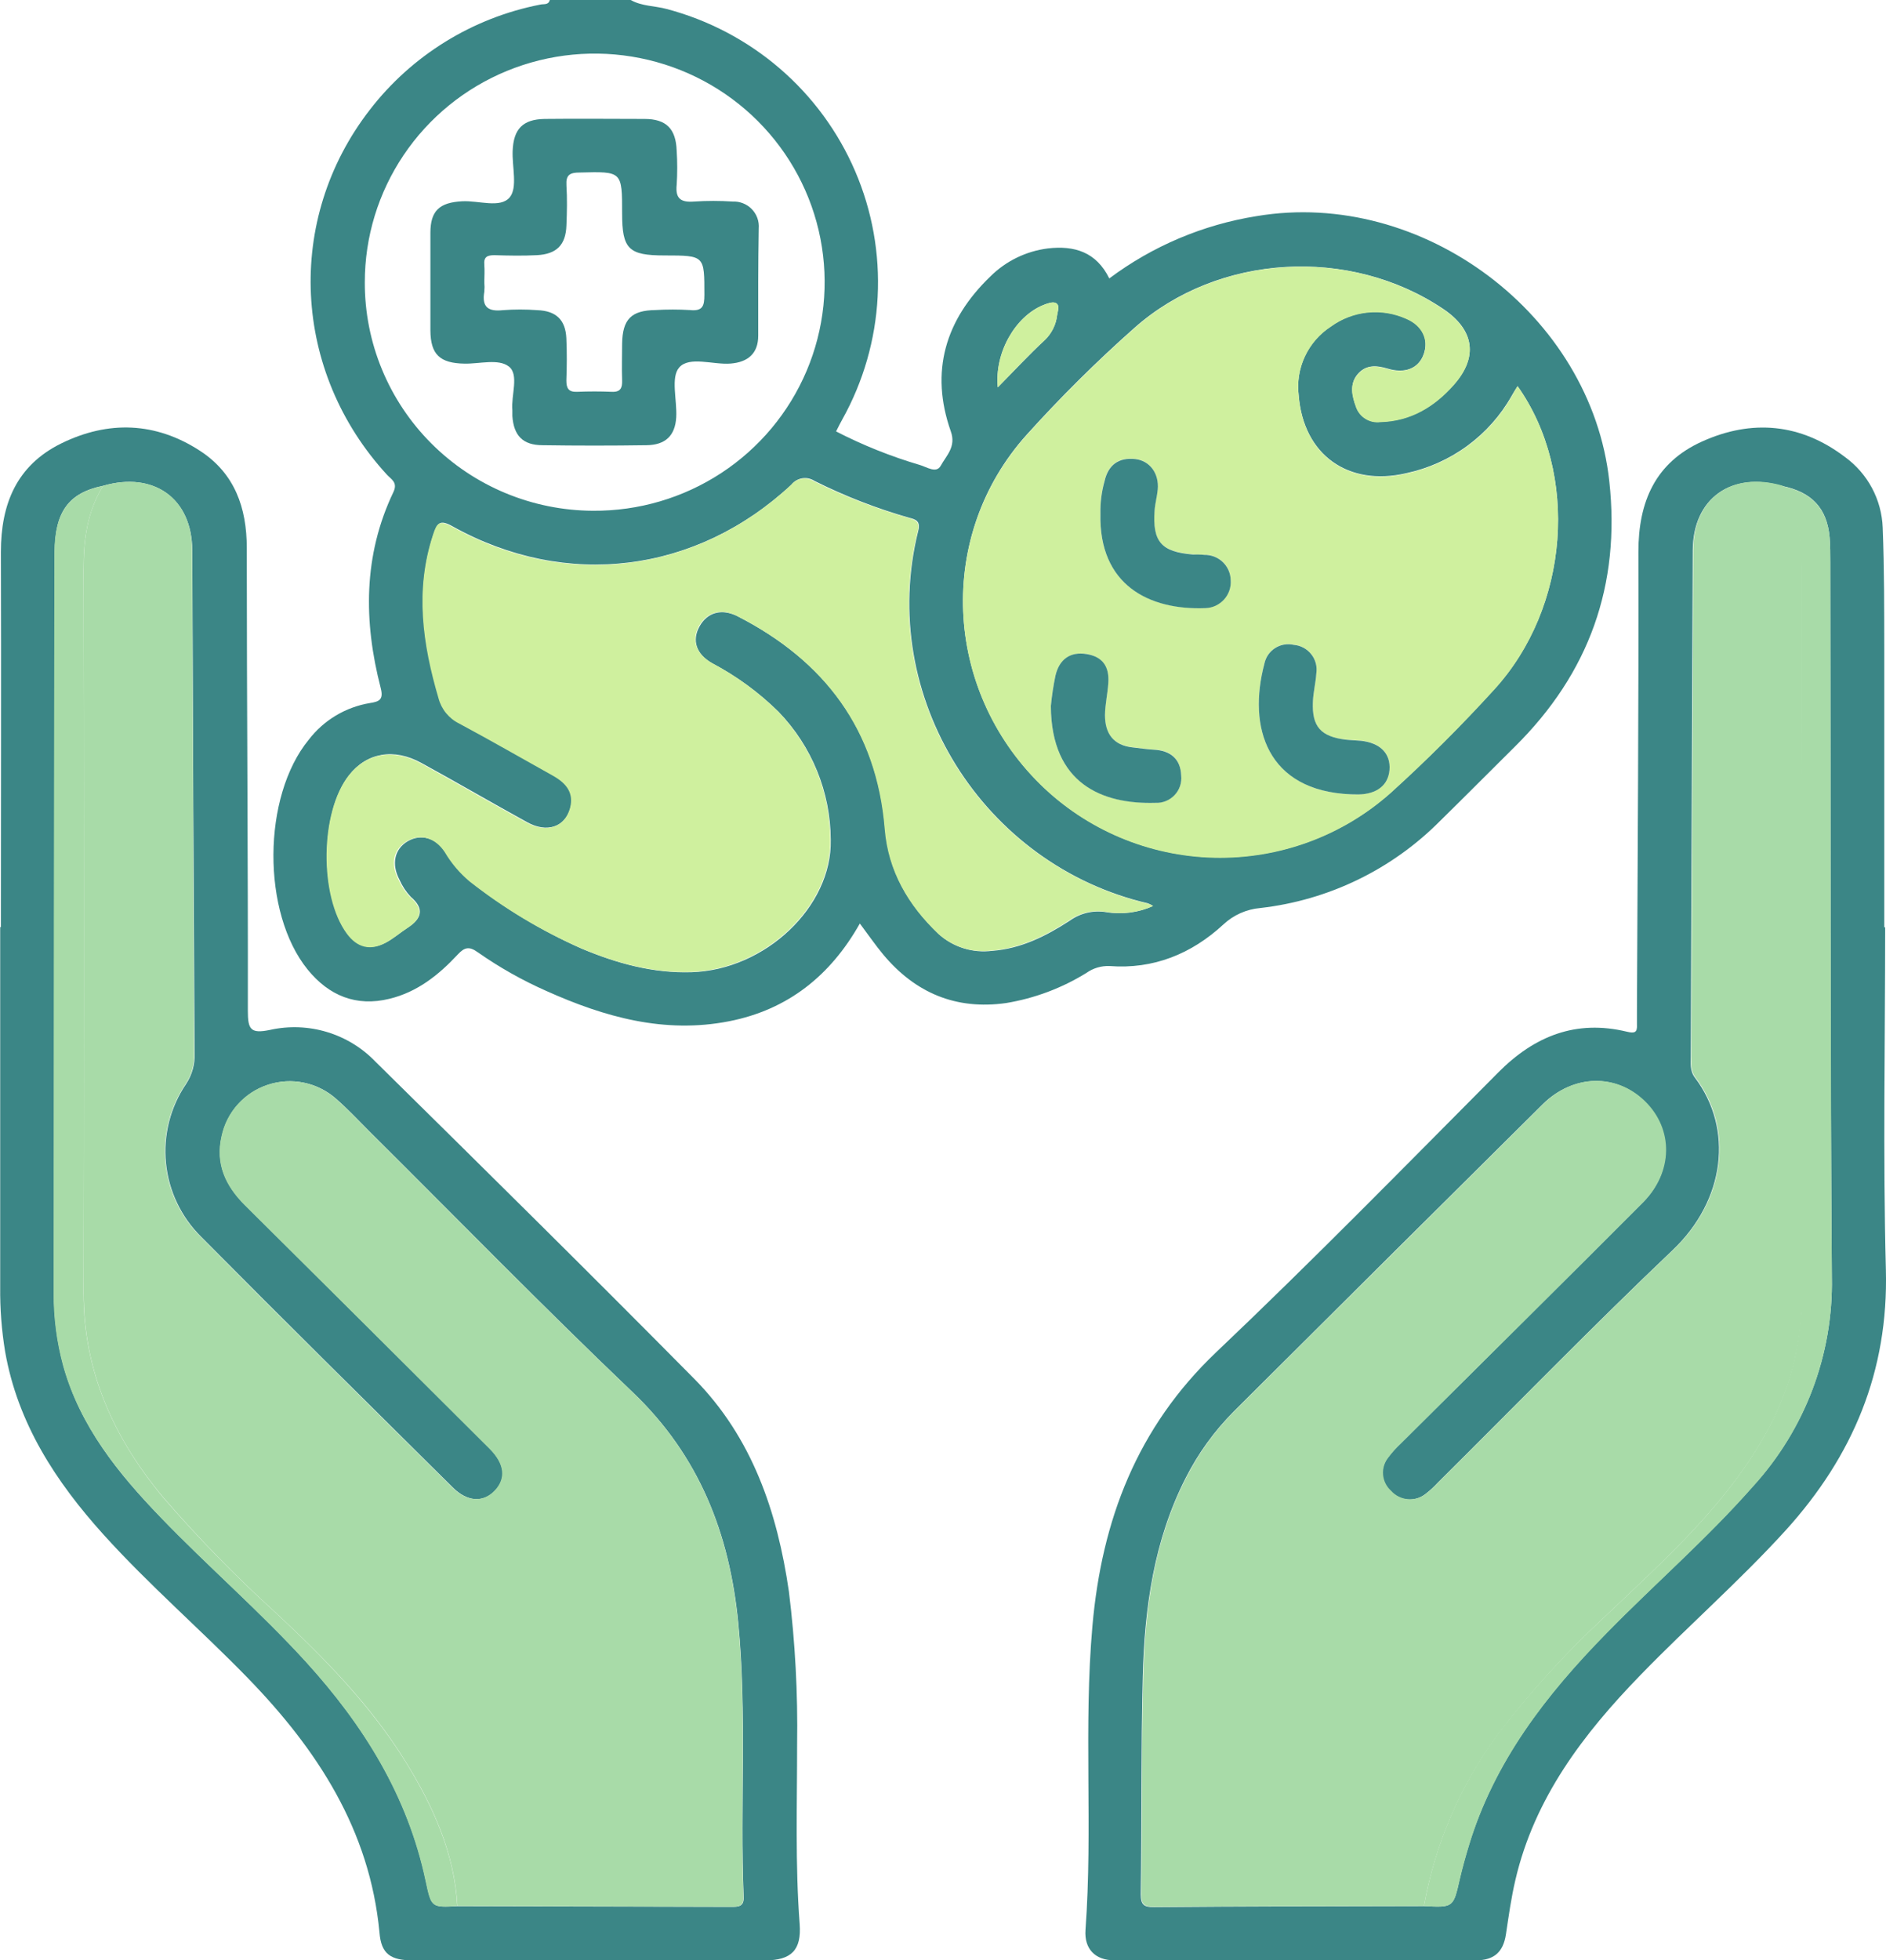
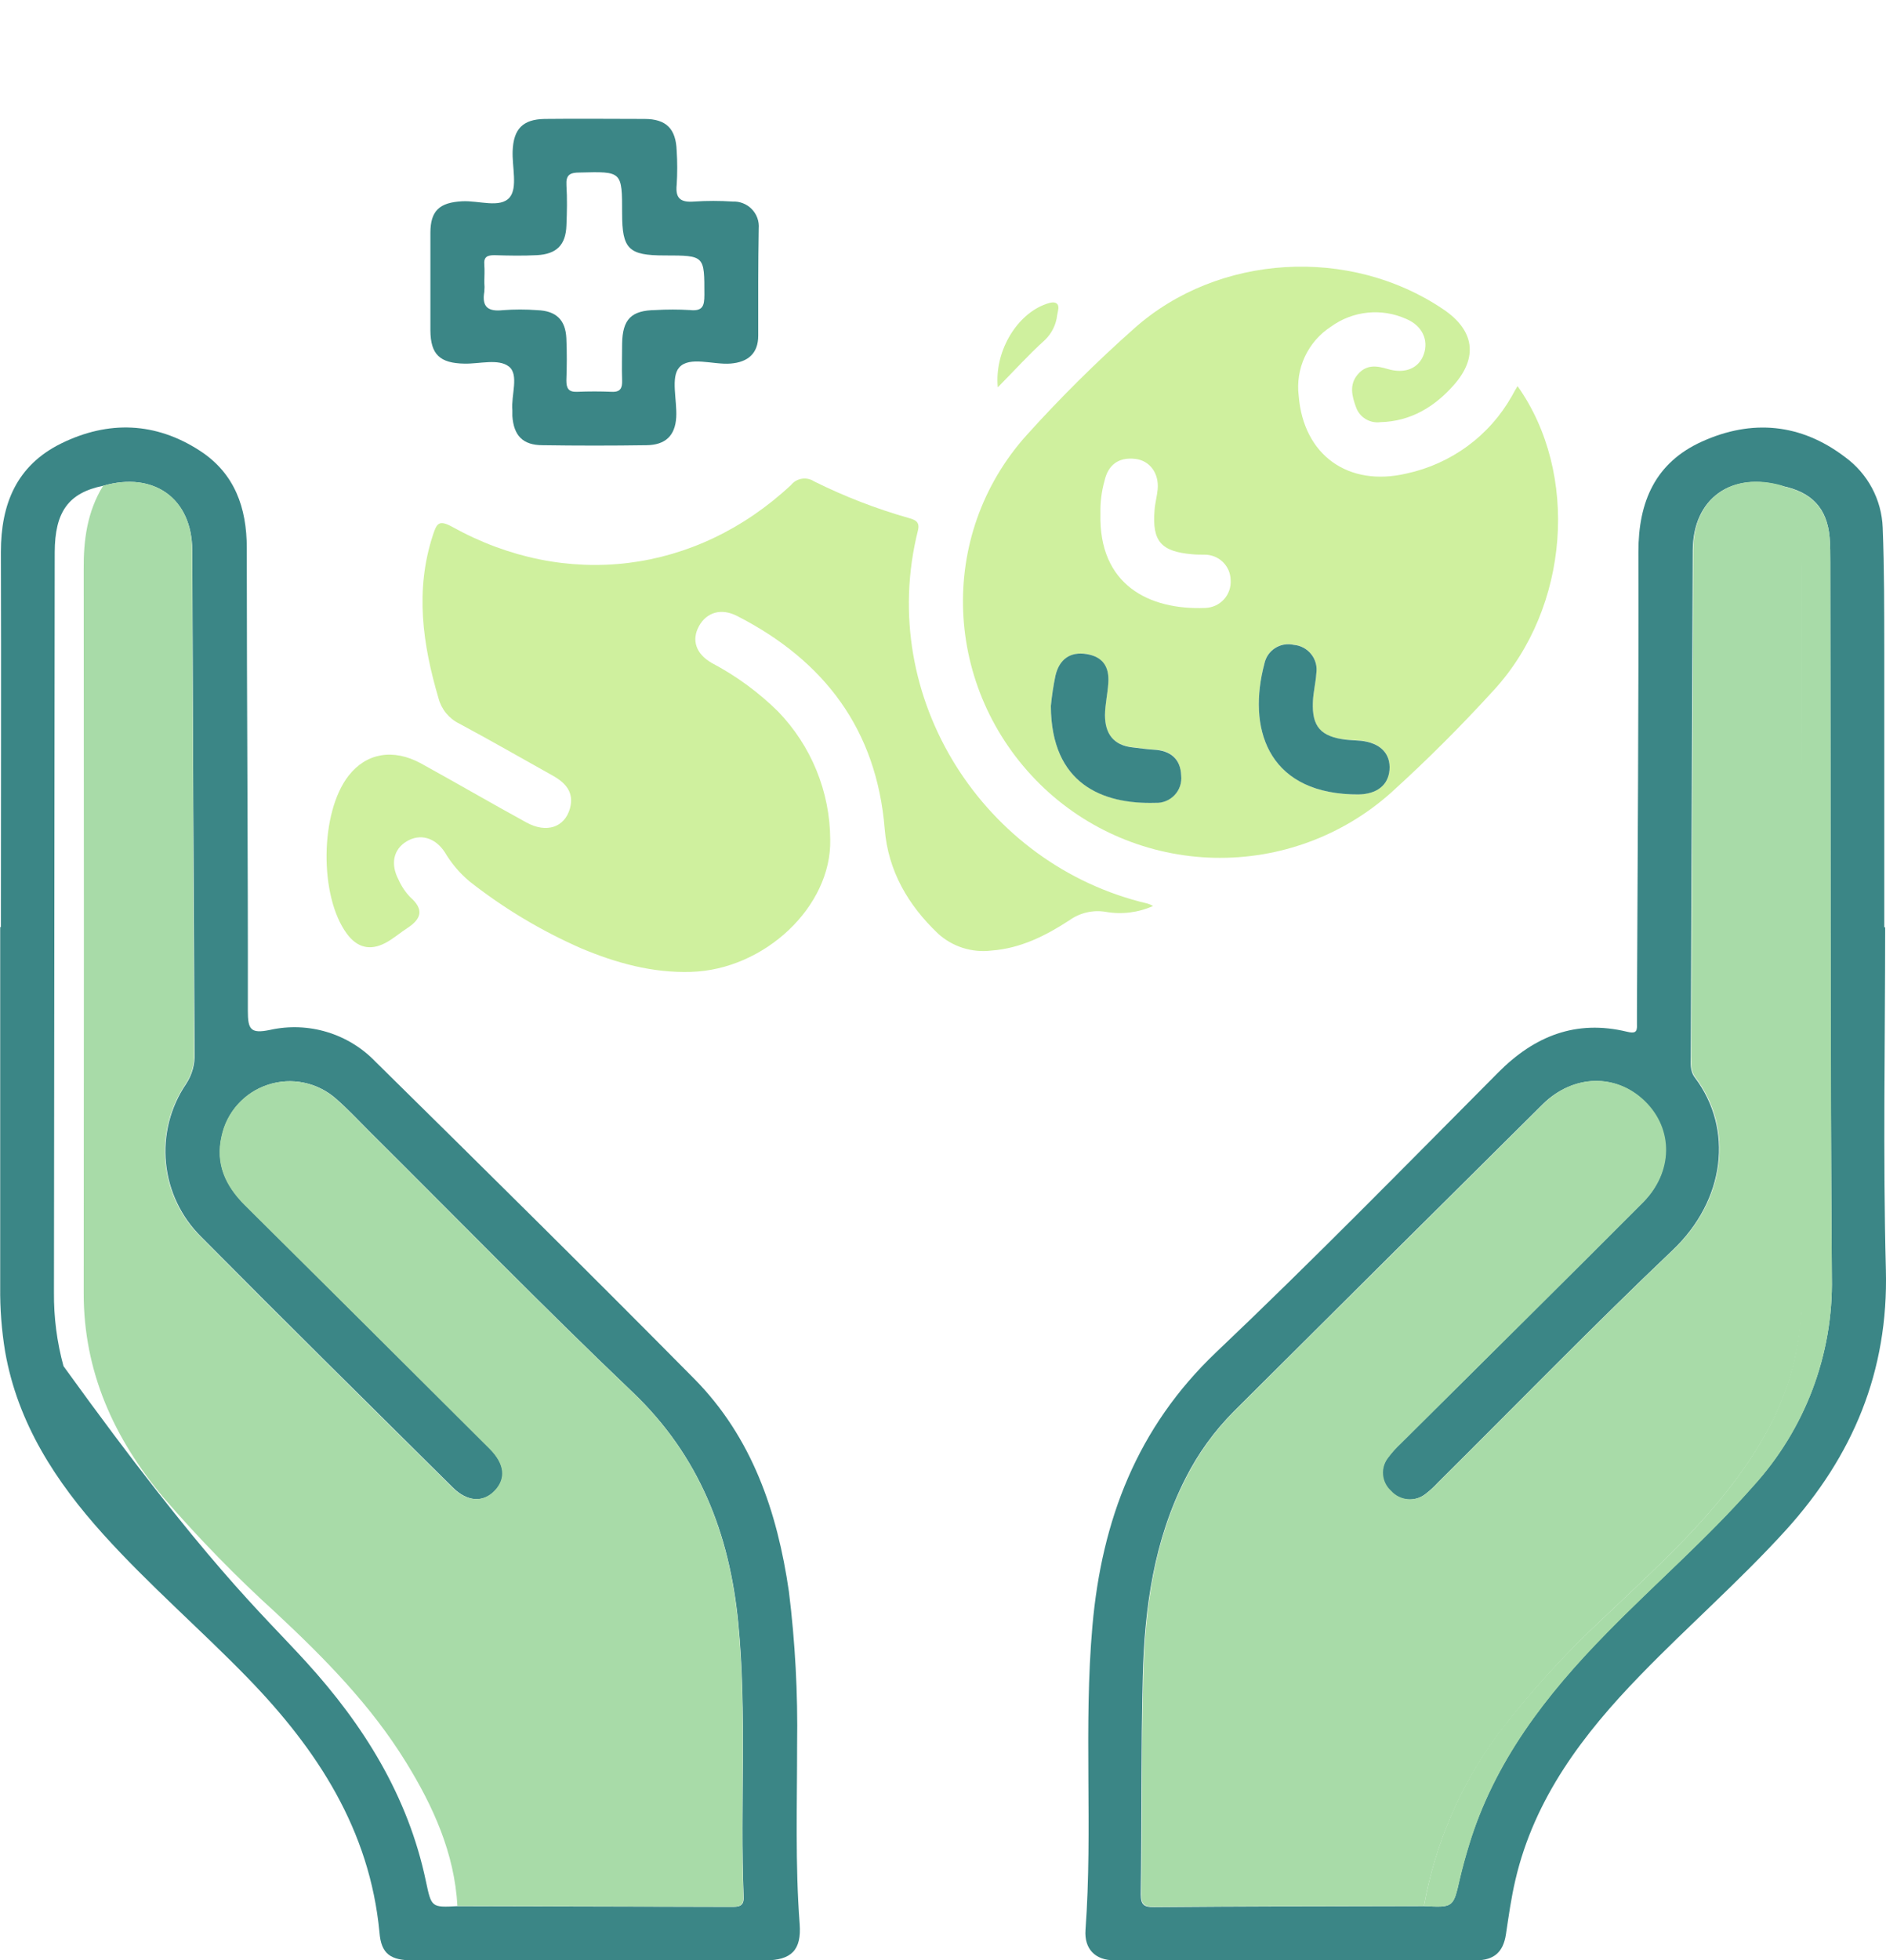
<svg xmlns="http://www.w3.org/2000/svg" width="77" height="80" viewBox="0 0 77 80" fill="none">
  <g clip-path="url(#clip0_283_884)">
-     <path d="M25.75 0C26.206 0.258 26.728 0.235 27.216 0.366C28.922 0.817 30.503 1.648 31.837 2.796C33.172 3.945 34.225 5.381 34.917 6.995C35.61 8.609 35.922 10.359 35.832 12.111C35.741 13.863 35.249 15.572 34.394 17.107C34.306 17.264 34.226 17.424 34.135 17.607C35.23 18.17 36.376 18.629 37.558 18.977C37.836 19.057 38.23 19.335 38.409 19.005C38.635 18.593 39.045 18.231 38.819 17.605C37.96 15.168 38.591 13.053 40.433 11.283C41.066 10.653 41.893 10.25 42.782 10.138C43.867 10.012 44.76 10.285 45.289 11.363C47.056 10.041 49.121 9.168 51.305 8.82C58.078 7.683 64.963 12.854 65.703 19.637C66.168 23.877 64.878 27.475 61.849 30.469C60.829 31.48 59.817 32.501 58.792 33.505C56.827 35.485 54.239 36.739 51.458 37.056C50.892 37.104 50.358 37.342 49.945 37.729C48.647 38.928 47.09 39.563 45.297 39.424C44.959 39.411 44.627 39.511 44.352 39.707C43.351 40.326 42.237 40.743 41.074 40.935C39.032 41.224 37.374 40.522 36.068 38.965C35.736 38.567 35.443 38.137 35.105 37.688C33.906 39.813 32.168 41.208 29.764 41.678C27.13 42.194 24.683 41.508 22.308 40.442C21.328 40.009 20.393 39.482 19.516 38.869C19.163 38.611 18.968 38.65 18.688 38.954C17.91 39.79 17.035 40.486 15.903 40.76C14.541 41.095 13.428 40.633 12.563 39.571C10.677 37.249 10.703 32.507 12.605 30.188C13.216 29.392 14.108 28.857 15.101 28.692C15.493 28.633 15.665 28.548 15.543 28.076C14.839 25.36 14.829 22.66 16.062 20.081C16.248 19.686 15.976 19.565 15.802 19.377C11.93 15.168 11.624 8.965 15.096 4.485C16.814 2.256 19.292 0.727 22.064 0.186C22.204 0.155 22.394 0.214 22.446 0H25.75ZM61.958 15.758C61.872 15.9 61.792 16.016 61.714 16.16C61.263 16.957 60.648 17.649 59.908 18.192C59.168 18.735 58.32 19.116 57.422 19.309C55.042 19.866 53.22 18.559 53.023 16.148C52.953 15.599 53.04 15.042 53.274 14.54C53.508 14.038 53.88 13.612 54.346 13.311C54.783 12.995 55.297 12.799 55.835 12.744C56.373 12.69 56.916 12.777 57.409 12.998C58.078 13.28 58.338 13.842 58.13 14.443C57.922 15.044 57.352 15.258 56.648 15.041C56.189 14.904 55.761 14.879 55.426 15.273C55.091 15.668 55.2 16.16 55.364 16.607C55.434 16.806 55.572 16.975 55.754 17.085C55.935 17.196 56.149 17.241 56.36 17.213C57.596 17.182 58.561 16.586 59.35 15.704C60.362 14.569 60.191 13.46 58.927 12.609C55.117 10.048 49.737 10.342 46.312 13.383C44.766 14.752 43.3 16.207 41.918 17.739C38.227 21.842 38.505 28.102 42.476 32.004C44.37 33.86 46.906 34.928 49.565 34.99C52.225 35.053 54.808 34.104 56.788 32.339C58.257 31.008 59.666 29.6 61 28.135C64.081 24.785 64.481 19.315 61.958 15.758ZM47.077 36.974C47.01 36.928 46.938 36.891 46.862 36.863C40.197 35.315 35.785 28.478 37.493 21.646C37.586 21.27 37.386 21.192 37.119 21.13C35.787 20.749 34.493 20.246 33.255 19.627C33.108 19.53 32.93 19.491 32.756 19.518C32.583 19.546 32.425 19.637 32.316 19.774C28.423 23.402 23.116 24.063 18.475 21.479C17.941 21.182 17.858 21.352 17.697 21.809C16.954 24.065 17.271 26.273 17.922 28.481C17.98 28.703 18.086 28.91 18.232 29.088C18.378 29.266 18.561 29.411 18.768 29.512C20.066 30.203 21.325 30.933 22.602 31.645C23.121 31.939 23.463 32.339 23.287 32.976C23.074 33.75 22.329 34.008 21.512 33.548C20.069 32.754 18.657 31.931 17.206 31.137C16.082 30.518 14.972 30.714 14.253 31.635C13.08 33.136 13.046 36.556 14.175 38.083C14.601 38.66 15.127 38.789 15.748 38.467C16.07 38.299 16.347 38.051 16.653 37.853C17.227 37.479 17.333 37.079 16.768 36.597C16.577 36.394 16.423 36.16 16.311 35.906C15.971 35.266 16.106 34.65 16.64 34.335C17.175 34.02 17.793 34.175 18.198 34.781C18.462 35.23 18.802 35.632 19.202 35.968C20.593 37.07 22.119 37.992 23.744 38.712C25.176 39.315 26.66 39.725 28.233 39.676C31.241 39.586 33.976 37.004 33.917 34.273C33.908 32.324 33.145 30.453 31.786 29.048C30.986 28.259 30.073 27.592 29.077 27.067C28.418 26.693 28.244 26.134 28.558 25.566C28.872 24.999 29.453 24.818 30.115 25.151C33.683 26.977 35.811 29.793 36.141 33.845C36.281 35.56 37.096 36.94 38.318 38.113C38.61 38.379 38.956 38.578 39.332 38.697C39.708 38.816 40.106 38.853 40.498 38.805C41.689 38.717 42.709 38.201 43.677 37.572C43.889 37.42 44.128 37.311 44.382 37.251C44.636 37.191 44.899 37.182 45.157 37.224C45.807 37.333 46.476 37.245 47.077 36.974ZM24.208 20.844C26.068 20.858 27.89 20.323 29.443 19.307C30.996 18.291 32.211 16.838 32.932 15.135C33.654 13.432 33.85 11.554 33.496 9.739C33.142 7.925 32.253 6.256 30.943 4.944C29.633 3.633 27.96 2.737 26.137 2.372C24.314 2.006 22.423 2.187 20.704 2.891C18.984 3.595 17.514 4.791 16.48 6.327C15.445 7.863 14.893 9.67 14.894 11.518C14.886 13.982 15.863 16.348 17.609 18.096C19.356 19.845 21.729 20.833 24.208 20.844ZM40.737 15.807C41.417 15.118 42.014 14.476 42.655 13.878C42.937 13.608 43.115 13.248 43.158 12.862C43.184 12.689 43.283 12.449 43.101 12.364C42.974 12.302 42.748 12.387 42.582 12.454C41.446 12.921 40.599 14.396 40.737 15.807Z" fill="#3B8686" />
    <path d="M76.966 37.84C76.966 42.5 76.873 47.161 76.995 51.816C77.104 55.966 75.65 59.422 72.907 62.45C71.031 64.513 68.916 66.357 66.972 68.363C64.636 70.767 62.648 73.38 61.87 76.717C61.698 77.447 61.595 78.197 61.483 78.94C61.371 79.683 60.977 79.998 60.269 80C55.343 80 50.418 80 45.494 80C44.715 80 44.261 79.538 44.318 78.757C44.619 74.63 44.235 70.481 44.601 66.349C44.983 62.039 46.418 58.261 49.654 55.184C53.575 51.463 57.359 47.599 61.169 43.767C62.648 42.279 64.338 41.603 66.419 42.103C66.741 42.181 66.853 42.137 66.832 41.807C66.832 41.626 66.832 41.443 66.832 41.26C66.858 35.013 66.907 28.767 66.891 22.52C66.891 20.478 67.579 18.881 69.487 18.02C71.526 17.097 73.525 17.28 75.329 18.654C75.786 18.987 76.162 19.419 76.428 19.916C76.694 20.414 76.843 20.965 76.865 21.527C76.932 23.217 76.927 24.909 76.93 26.601C76.93 30.349 76.93 34.097 76.93 37.845L76.966 37.84ZM58.135 77.787C59.342 77.849 59.334 77.847 59.596 76.678C59.7 76.224 59.827 75.773 59.962 75.327C61 71.889 63.123 69.153 65.594 66.635C67.566 64.624 69.705 62.767 71.563 60.657C73.695 58.326 74.849 55.273 74.789 52.123C74.713 42.397 74.742 32.669 74.726 22.941C74.726 22.603 74.726 22.262 74.698 21.927C74.591 20.741 73.976 20.081 72.757 19.831C70.68 19.227 69.123 20.346 69.11 22.448C69.081 29.326 69.054 36.203 69.03 43.081C69.03 43.388 68.986 43.697 69.199 43.978C70.776 46.07 70.442 48.969 68.293 51.014C65.038 54.109 61.904 57.328 58.714 60.495C58.556 60.669 58.382 60.828 58.195 60.972C57.986 61.136 57.722 61.215 57.457 61.191C57.192 61.168 56.946 61.044 56.77 60.845C56.583 60.676 56.467 60.442 56.446 60.191C56.425 59.941 56.501 59.691 56.658 59.494C56.813 59.286 56.987 59.093 57.178 58.916C60.474 55.638 63.782 52.37 67.065 49.077C68.293 47.844 68.298 46.101 67.141 44.95C65.983 43.8 64.231 43.842 62.988 45.061C58.777 49.236 54.571 53.417 50.37 57.603C49.577 58.4 48.915 59.315 48.408 60.317C47.111 62.86 46.729 65.611 46.657 68.41C46.581 71.376 46.618 74.342 46.576 77.313C46.576 77.754 46.724 77.829 47.111 77.829C50.798 77.797 54.46 77.795 58.135 77.787Z" fill="#3B8686" />
-     <path d="M0.036 37.835C0.036 32.733 0.052 27.632 0.036 22.531C0.036 20.576 0.672 18.997 2.499 18.097C4.427 17.151 6.356 17.221 8.167 18.399C9.584 19.322 10.075 20.72 10.075 22.36C10.075 28.659 10.129 34.959 10.119 41.257C10.119 42.008 10.228 42.196 11.022 42.031C11.794 41.859 12.599 41.889 13.356 42.119C14.114 42.349 14.798 42.77 15.343 43.341C19.695 47.63 24.044 51.922 28.34 56.265C30.706 58.658 31.737 61.696 32.209 64.954C32.465 67.02 32.576 69.101 32.544 71.182C32.544 73.63 32.463 76.082 32.648 78.52C32.728 79.585 32.308 80 31.238 80.003C26.446 80.003 21.653 80.003 16.858 80.003C15.95 80.003 15.561 79.745 15.493 78.863C15.096 74.677 12.955 71.401 10.111 68.474C8.18 66.488 6.078 64.678 4.222 62.622C2.273 60.461 0.724 58.086 0.21 55.164C0.066 54.291 -0.002 53.407 0.008 52.523V37.835H0.036ZM4.209 19.825C2.803 20.114 2.237 20.878 2.234 22.544C2.222 32.611 2.212 42.678 2.203 52.747C2.194 53.762 2.325 54.773 2.592 55.752C3.28 58.215 4.832 60.136 6.563 61.923C8.499 63.935 10.622 65.761 12.504 67.829C14.855 70.409 16.656 73.3 17.385 76.758C17.616 77.844 17.606 77.847 18.683 77.79C22.403 77.8 26.122 77.81 29.842 77.818C30.154 77.818 30.387 77.818 30.361 77.385C30.211 73.666 30.501 69.936 30.141 66.223C29.785 62.591 28.552 59.404 25.814 56.801C22.166 53.322 18.646 49.712 15.07 46.16C14.627 45.717 14.198 45.255 13.726 44.845C13.355 44.515 12.903 44.288 12.416 44.186C11.928 44.084 11.423 44.112 10.95 44.266C10.476 44.419 10.052 44.694 9.719 45.063C9.387 45.431 9.158 45.88 9.055 46.364C8.795 47.496 9.21 48.391 10.004 49.178C13.342 52.489 16.674 55.804 20.001 59.123C20.624 59.744 20.681 60.342 20.206 60.838C19.731 61.333 19.077 61.291 18.483 60.701C15.052 57.299 11.614 53.905 8.211 50.472C7.395 49.665 6.887 48.6 6.776 47.461C6.664 46.322 6.956 45.179 7.601 44.231C7.843 43.863 7.963 43.429 7.944 42.99C7.904 36.142 7.873 29.3 7.85 22.464C7.843 20.346 6.283 19.227 4.209 19.825Z" fill="#3B8686" />
+     <path d="M0.036 37.835C0.036 32.733 0.052 27.632 0.036 22.531C0.036 20.576 0.672 18.997 2.499 18.097C4.427 17.151 6.356 17.221 8.167 18.399C9.584 19.322 10.075 20.72 10.075 22.36C10.075 28.659 10.129 34.959 10.119 41.257C10.119 42.008 10.228 42.196 11.022 42.031C11.794 41.859 12.599 41.889 13.356 42.119C14.114 42.349 14.798 42.77 15.343 43.341C19.695 47.63 24.044 51.922 28.34 56.265C30.706 58.658 31.737 61.696 32.209 64.954C32.465 67.02 32.576 69.101 32.544 71.182C32.544 73.63 32.463 76.082 32.648 78.52C32.728 79.585 32.308 80 31.238 80.003C26.446 80.003 21.653 80.003 16.858 80.003C15.95 80.003 15.561 79.745 15.493 78.863C15.096 74.677 12.955 71.401 10.111 68.474C8.18 66.488 6.078 64.678 4.222 62.622C2.273 60.461 0.724 58.086 0.21 55.164C0.066 54.291 -0.002 53.407 0.008 52.523V37.835H0.036ZM4.209 19.825C2.803 20.114 2.237 20.878 2.234 22.544C2.222 32.611 2.212 42.678 2.203 52.747C2.194 53.762 2.325 54.773 2.592 55.752C8.499 63.935 10.622 65.761 12.504 67.829C14.855 70.409 16.656 73.3 17.385 76.758C17.616 77.844 17.606 77.847 18.683 77.79C22.403 77.8 26.122 77.81 29.842 77.818C30.154 77.818 30.387 77.818 30.361 77.385C30.211 73.666 30.501 69.936 30.141 66.223C29.785 62.591 28.552 59.404 25.814 56.801C22.166 53.322 18.646 49.712 15.07 46.16C14.627 45.717 14.198 45.255 13.726 44.845C13.355 44.515 12.903 44.288 12.416 44.186C11.928 44.084 11.423 44.112 10.95 44.266C10.476 44.419 10.052 44.694 9.719 45.063C9.387 45.431 9.158 45.88 9.055 46.364C8.795 47.496 9.21 48.391 10.004 49.178C13.342 52.489 16.674 55.804 20.001 59.123C20.624 59.744 20.681 60.342 20.206 60.838C19.731 61.333 19.077 61.291 18.483 60.701C15.052 57.299 11.614 53.905 8.211 50.472C7.395 49.665 6.887 48.6 6.776 47.461C6.664 46.322 6.956 45.179 7.601 44.231C7.843 43.863 7.963 43.429 7.944 42.99C7.904 36.142 7.873 29.3 7.85 22.464C7.843 20.346 6.283 19.227 4.209 19.825Z" fill="#3B8686" />
    <path d="M61.958 15.758C64.481 19.315 64.081 24.785 61.001 28.151C59.667 29.615 58.257 31.024 56.788 32.354C54.808 34.12 52.225 35.068 49.565 35.006C46.906 34.943 44.37 33.875 42.476 32.019C38.505 28.117 38.227 21.858 41.918 17.754C43.3 16.222 44.767 14.768 46.312 13.398C49.737 10.352 55.117 10.045 58.927 12.624C60.191 13.473 60.362 14.582 59.35 15.719C58.571 16.601 57.596 17.197 56.36 17.228C56.149 17.256 55.935 17.211 55.754 17.101C55.572 16.991 55.434 16.821 55.364 16.622C55.2 16.176 55.076 15.707 55.426 15.289C55.776 14.871 56.189 14.92 56.648 15.057C57.362 15.273 57.93 15.031 58.13 14.458C58.33 13.886 58.078 13.295 57.409 13.014C56.916 12.793 56.373 12.705 55.835 12.76C55.297 12.815 54.784 13.01 54.346 13.326C53.88 13.627 53.508 14.054 53.274 14.555C53.04 15.057 52.953 15.614 53.023 16.163C53.22 18.574 55.042 19.882 57.422 19.325C58.324 19.131 59.175 18.749 59.917 18.203C60.66 17.658 61.276 16.961 61.727 16.16C61.792 16.029 61.873 15.9 61.958 15.758ZM55.148 32.416H55.462C56.22 32.403 56.677 32.042 56.729 31.418C56.783 30.753 56.355 30.314 55.569 30.227C55.358 30.206 55.148 30.203 54.941 30.18C53.923 30.069 53.557 29.664 53.602 28.633C53.617 28.243 53.716 27.859 53.742 27.472C53.762 27.335 53.755 27.196 53.719 27.062C53.684 26.928 53.621 26.803 53.535 26.695C53.449 26.586 53.341 26.496 53.219 26.43C53.096 26.364 52.962 26.324 52.823 26.312C52.693 26.281 52.558 26.278 52.426 26.3C52.294 26.323 52.169 26.372 52.057 26.445C51.944 26.517 51.848 26.611 51.773 26.721C51.699 26.831 51.647 26.955 51.621 27.085C50.936 29.685 51.717 32.264 55.148 32.416ZM42.904 28.806C42.904 31.988 45.027 32.821 47.165 32.759C47.312 32.767 47.458 32.742 47.595 32.688C47.731 32.633 47.853 32.55 47.954 32.444C48.055 32.337 48.131 32.211 48.178 32.073C48.224 31.934 48.24 31.788 48.224 31.642C48.201 30.969 47.788 30.611 47.108 30.59C46.82 30.575 46.537 30.528 46.252 30.497C45.453 30.415 45.105 29.927 45.113 29.177C45.113 28.738 45.222 28.303 45.25 27.864C45.292 27.232 45.011 26.797 44.368 26.688C43.724 26.58 43.249 26.91 43.093 27.555C43.007 27.97 42.943 28.389 42.904 28.811V28.806ZM44.928 20.957C44.85 23.869 46.911 24.901 49.205 24.811C49.35 24.806 49.492 24.773 49.624 24.713C49.755 24.653 49.873 24.567 49.97 24.46C50.067 24.353 50.141 24.228 50.188 24.092C50.235 23.956 50.254 23.811 50.243 23.668C50.241 23.53 50.211 23.394 50.156 23.267C50.1 23.14 50.02 23.026 49.92 22.93C49.82 22.834 49.702 22.759 49.573 22.709C49.443 22.658 49.305 22.634 49.166 22.636C49.008 22.636 48.85 22.636 48.694 22.621C47.396 22.513 47.033 22.09 47.137 20.816C47.158 20.532 47.238 20.253 47.264 19.97C47.324 19.317 46.945 18.796 46.35 18.727C45.668 18.649 45.242 18.969 45.094 19.624C44.972 20.059 44.916 20.511 44.928 20.963V20.957Z" fill="#CFF09E" />
    <path d="M47.077 36.973C46.469 37.245 45.792 37.328 45.136 37.211C44.878 37.169 44.615 37.178 44.361 37.238C44.108 37.298 43.868 37.407 43.657 37.559C42.689 38.188 41.669 38.704 40.477 38.792C40.086 38.84 39.688 38.803 39.311 38.684C38.935 38.565 38.589 38.366 38.297 38.1C37.075 36.937 36.26 35.547 36.12 33.832C35.791 29.783 33.663 26.964 30.094 25.138C29.443 24.805 28.848 24.988 28.537 25.553C28.226 26.118 28.407 26.68 29.056 27.054C30.052 27.579 30.965 28.246 31.765 29.035C33.124 30.441 33.887 32.311 33.896 34.26C33.956 36.992 31.22 39.573 28.212 39.663C26.64 39.712 25.155 39.302 23.723 38.699C22.093 37.984 20.562 37.066 19.166 35.968C18.766 35.632 18.426 35.23 18.161 34.781C17.764 34.175 17.152 34.008 16.604 34.335C16.056 34.663 15.935 35.266 16.274 35.906C16.39 36.168 16.551 36.408 16.75 36.615C17.315 37.11 17.209 37.497 16.635 37.871C16.329 38.069 16.051 38.317 15.729 38.485C15.109 38.807 14.582 38.678 14.157 38.1C13.028 36.566 13.062 33.146 14.235 31.653C14.954 30.732 16.051 30.536 17.188 31.155C18.628 31.949 20.043 32.772 21.494 33.566C22.311 34.015 23.051 33.768 23.269 32.994C23.445 32.357 23.113 31.962 22.584 31.663C21.307 30.951 20.04 30.221 18.75 29.53C18.543 29.429 18.36 29.284 18.214 29.106C18.068 28.928 17.962 28.721 17.904 28.499C17.253 26.291 16.936 24.083 17.678 21.827C17.829 21.37 17.912 21.2 18.457 21.497C23.097 24.076 28.407 23.42 32.297 19.792C32.407 19.655 32.564 19.564 32.738 19.537C32.912 19.509 33.09 19.548 33.237 19.645C34.476 20.261 35.769 20.762 37.101 21.14C37.361 21.213 37.568 21.29 37.475 21.656C35.767 28.481 40.179 35.307 46.844 36.873C46.925 36.896 47.004 36.93 47.077 36.973Z" fill="#CFF09E" />
    <path d="M40.737 15.807C40.6 14.396 41.446 12.931 42.585 12.454C42.749 12.387 42.974 12.302 43.104 12.364C43.286 12.449 43.187 12.689 43.161 12.862C43.118 13.248 42.94 13.608 42.658 13.878C42.004 14.469 41.417 15.118 40.737 15.807Z" fill="#CFF09E" />
    <path d="M58.135 77.787C54.468 77.787 50.799 77.787 47.132 77.818C46.745 77.818 46.589 77.749 46.597 77.302C46.639 74.336 46.597 71.371 46.677 68.399C46.75 65.601 47.124 62.849 48.429 60.306C48.936 59.305 49.598 58.389 50.391 57.593C54.595 53.41 58.801 49.229 63.009 45.051C64.242 43.831 65.994 43.8 67.161 44.94C68.329 46.08 68.314 47.826 67.086 49.067C63.803 52.36 60.494 55.628 57.198 58.906C57.008 59.082 56.834 59.276 56.679 59.484C56.522 59.681 56.446 59.93 56.467 60.181C56.488 60.432 56.603 60.666 56.791 60.835C56.967 61.034 57.213 61.157 57.478 61.181C57.743 61.205 58.007 61.126 58.216 60.961C58.403 60.818 58.577 60.658 58.735 60.484C61.924 57.317 65.059 54.099 68.314 51.004C70.463 48.958 70.797 46.06 69.219 43.968C69.007 43.687 69.051 43.377 69.051 43.07C69.077 36.193 69.103 29.315 69.131 22.438C69.131 20.338 70.704 19.217 72.778 19.82C73.429 20.875 73.579 22.028 73.577 23.25C73.559 33.116 73.555 42.982 73.564 52.848C73.58 54.643 73.166 56.417 72.355 58.021C70.709 61.242 68.023 63.592 65.462 66.032C63.882 67.501 62.431 69.103 61.128 70.819C59.613 72.887 58.59 75.269 58.135 77.787Z" fill="#A8DBA8" />
    <path d="M58.136 77.787C58.585 75.273 59.601 72.892 61.107 70.824C62.412 69.112 63.862 67.515 65.441 66.05C68.003 63.61 70.689 61.261 72.334 58.039C73.145 56.435 73.56 54.661 73.543 52.866C73.543 43.002 73.548 33.136 73.556 23.268C73.556 22.046 73.409 20.893 72.757 19.838C73.977 20.096 74.592 20.748 74.698 21.935C74.727 22.27 74.727 22.611 74.727 22.948C74.743 32.677 74.727 42.405 74.789 52.131C74.851 55.28 73.699 58.334 71.569 60.667C69.705 62.787 67.567 64.634 65.6 66.646C63.129 69.163 61.001 71.899 59.968 75.337C59.833 75.783 59.708 76.234 59.602 76.688C59.335 77.846 59.343 77.849 58.136 77.787Z" fill="#A8DBA8" />
    <path d="M4.209 19.825C6.285 19.227 7.842 20.341 7.842 22.451C7.87 29.299 7.898 36.146 7.925 42.99C7.945 43.429 7.825 43.863 7.583 44.231C6.938 45.179 6.646 46.322 6.757 47.461C6.868 48.6 7.376 49.665 8.193 50.472C11.595 53.905 15.034 57.299 18.465 60.701C19.059 61.291 19.715 61.328 20.188 60.838C20.66 60.347 20.606 59.744 19.983 59.123C16.656 55.804 13.323 52.489 9.986 49.178C9.2 48.391 8.784 47.496 9.044 46.364C9.147 45.88 9.376 45.431 9.709 45.063C10.041 44.694 10.466 44.419 10.939 44.266C11.412 44.112 11.918 44.084 12.405 44.186C12.892 44.288 13.344 44.515 13.715 44.845C14.188 45.255 14.616 45.717 15.06 46.16C18.636 49.712 22.155 53.322 25.806 56.796C28.544 59.398 29.777 62.586 30.133 66.218C30.493 69.931 30.203 73.661 30.353 77.38C30.371 77.823 30.138 77.813 29.834 77.813C26.114 77.799 22.395 77.79 18.675 77.785C18.555 75.623 17.683 73.71 16.573 71.912C15.143 69.591 13.253 67.675 11.268 65.823C9.645 64.352 8.113 62.783 6.682 61.126C4.655 58.705 3.412 55.981 3.417 52.763C3.428 42.926 3.428 33.09 3.417 23.255C3.407 22.033 3.56 20.883 4.209 19.825Z" fill="#A8DBA8" />
-     <path d="M4.209 19.825C3.56 20.883 3.407 22.033 3.41 23.256C3.43 33.092 3.43 42.928 3.41 52.763C3.41 55.981 4.648 58.694 6.674 61.127C8.106 62.783 9.639 64.352 11.263 65.823C13.248 67.675 15.137 69.601 16.567 71.912C17.678 73.718 18.55 75.623 18.669 77.785C17.598 77.847 17.608 77.844 17.372 76.753C16.64 73.294 14.842 70.411 12.49 67.824C10.609 65.761 8.486 63.93 6.55 61.918C4.819 60.113 3.267 58.209 2.579 55.746C2.312 54.767 2.181 53.756 2.19 52.742C2.19 42.673 2.2 32.605 2.221 22.538C2.237 20.878 2.815 20.114 4.209 19.825Z" fill="#A8DBA8" />
    <path d="M55.148 32.416C51.717 32.272 50.936 29.675 51.621 27.09C51.647 26.96 51.699 26.836 51.773 26.726C51.848 26.616 51.944 26.522 52.057 26.45C52.169 26.378 52.294 26.328 52.426 26.306C52.558 26.283 52.693 26.287 52.823 26.317C52.962 26.329 53.096 26.369 53.219 26.435C53.341 26.501 53.449 26.591 53.535 26.7C53.621 26.808 53.684 26.933 53.719 27.067C53.755 27.201 53.762 27.34 53.742 27.477C53.716 27.867 53.617 28.251 53.602 28.638C53.557 29.654 53.923 30.061 54.941 30.185C55.148 30.209 55.358 30.211 55.569 30.232C56.347 30.319 56.783 30.748 56.729 31.423C56.677 32.047 56.21 32.408 55.462 32.421L55.148 32.416Z" fill="#3B8686" />
    <path d="M42.904 28.811C42.944 28.391 43.007 27.973 43.094 27.56C43.249 26.915 43.688 26.58 44.368 26.693C45.048 26.807 45.292 27.238 45.25 27.869C45.222 28.308 45.118 28.744 45.113 29.182C45.113 29.933 45.453 30.42 46.252 30.503C46.538 30.534 46.821 30.58 47.108 30.595C47.788 30.629 48.201 30.975 48.224 31.648C48.24 31.793 48.224 31.939 48.178 32.078C48.131 32.216 48.055 32.343 47.954 32.449C47.854 32.555 47.731 32.638 47.595 32.693C47.459 32.747 47.312 32.772 47.166 32.764C45.027 32.826 42.915 32.006 42.904 28.811Z" fill="#3B8686" />
-     <path d="M44.928 20.963C44.918 20.513 44.975 20.065 45.097 19.632C45.245 18.977 45.671 18.657 46.353 18.734C46.948 18.804 47.327 19.325 47.267 19.977C47.241 20.261 47.16 20.54 47.14 20.823C47.044 22.113 47.417 22.523 48.697 22.629C48.852 22.629 49.011 22.629 49.169 22.644C49.308 22.642 49.446 22.666 49.575 22.716C49.705 22.767 49.823 22.842 49.923 22.938C50.023 23.034 50.103 23.148 50.158 23.275C50.214 23.401 50.244 23.538 50.246 23.676C50.257 23.819 50.238 23.963 50.191 24.099C50.144 24.236 50.07 24.361 49.973 24.468C49.876 24.574 49.758 24.66 49.627 24.721C49.495 24.781 49.353 24.814 49.208 24.818C46.911 24.906 44.858 23.875 44.928 20.963Z" fill="#3B8686" />
    <path d="M30.956 11.515C30.956 12.245 30.956 12.973 30.956 13.7C30.956 14.427 30.533 14.781 29.827 14.837C29.121 14.894 28.143 14.523 27.73 14.997C27.374 15.402 27.649 16.333 27.608 17.032C27.564 17.78 27.167 18.159 26.396 18.169C24.981 18.19 23.567 18.19 22.155 18.169C21.343 18.169 20.972 17.775 20.918 16.973C20.918 16.895 20.918 16.816 20.918 16.738C20.863 16.127 21.2 15.291 20.777 14.959C20.354 14.626 19.581 14.853 18.961 14.84C17.956 14.822 17.578 14.466 17.572 13.483C17.572 12.158 17.572 10.832 17.572 9.504C17.572 8.599 17.943 8.263 18.87 8.214C19.539 8.176 20.427 8.513 20.811 8.052C21.138 7.657 20.904 6.809 20.93 6.161C20.964 5.261 21.346 4.872 22.228 4.854C23.591 4.838 24.951 4.854 26.313 4.854C27.203 4.854 27.595 5.259 27.626 6.143C27.657 6.611 27.657 7.081 27.626 7.549C27.569 8.119 27.81 8.266 28.34 8.225C28.863 8.191 29.387 8.191 29.91 8.225C30.055 8.218 30.201 8.242 30.336 8.296C30.471 8.349 30.593 8.431 30.694 8.535C30.795 8.639 30.873 8.764 30.922 8.9C30.97 9.037 30.989 9.182 30.977 9.326C30.966 10.058 30.956 10.788 30.956 11.515ZM19.773 11.515C19.785 11.645 19.785 11.775 19.773 11.905C19.667 12.519 19.916 12.725 20.531 12.658C21 12.623 21.471 12.623 21.94 12.658C22.706 12.686 23.09 13.055 23.123 13.811C23.149 14.383 23.144 14.956 23.123 15.526C23.123 15.854 23.214 16.003 23.565 15.99C24.034 15.97 24.507 15.97 24.976 15.99C25.345 16.006 25.41 15.823 25.399 15.513C25.381 15.018 25.399 14.525 25.399 14.03C25.415 13.029 25.77 12.668 26.759 12.653C27.229 12.626 27.699 12.626 28.169 12.653C28.688 12.707 28.758 12.488 28.758 12.037C28.758 10.427 28.776 10.427 27.138 10.425C25.662 10.425 25.399 10.167 25.399 8.704C25.399 6.982 25.399 6.997 23.666 7.041C23.271 7.041 23.1 7.134 23.126 7.557C23.16 8.101 23.149 8.648 23.126 9.194C23.1 9.994 22.729 10.373 21.914 10.414C21.34 10.443 20.762 10.432 20.188 10.414C19.895 10.414 19.744 10.481 19.773 10.804C19.791 11.038 19.776 11.273 19.773 11.508V11.515Z" fill="#3B8686" />
  </g>
  <defs>
    <clipPath id="clip0_283_884">
      <rect width="77" height="80" fill="white" />
    </clipPath>
  </defs>
</svg>